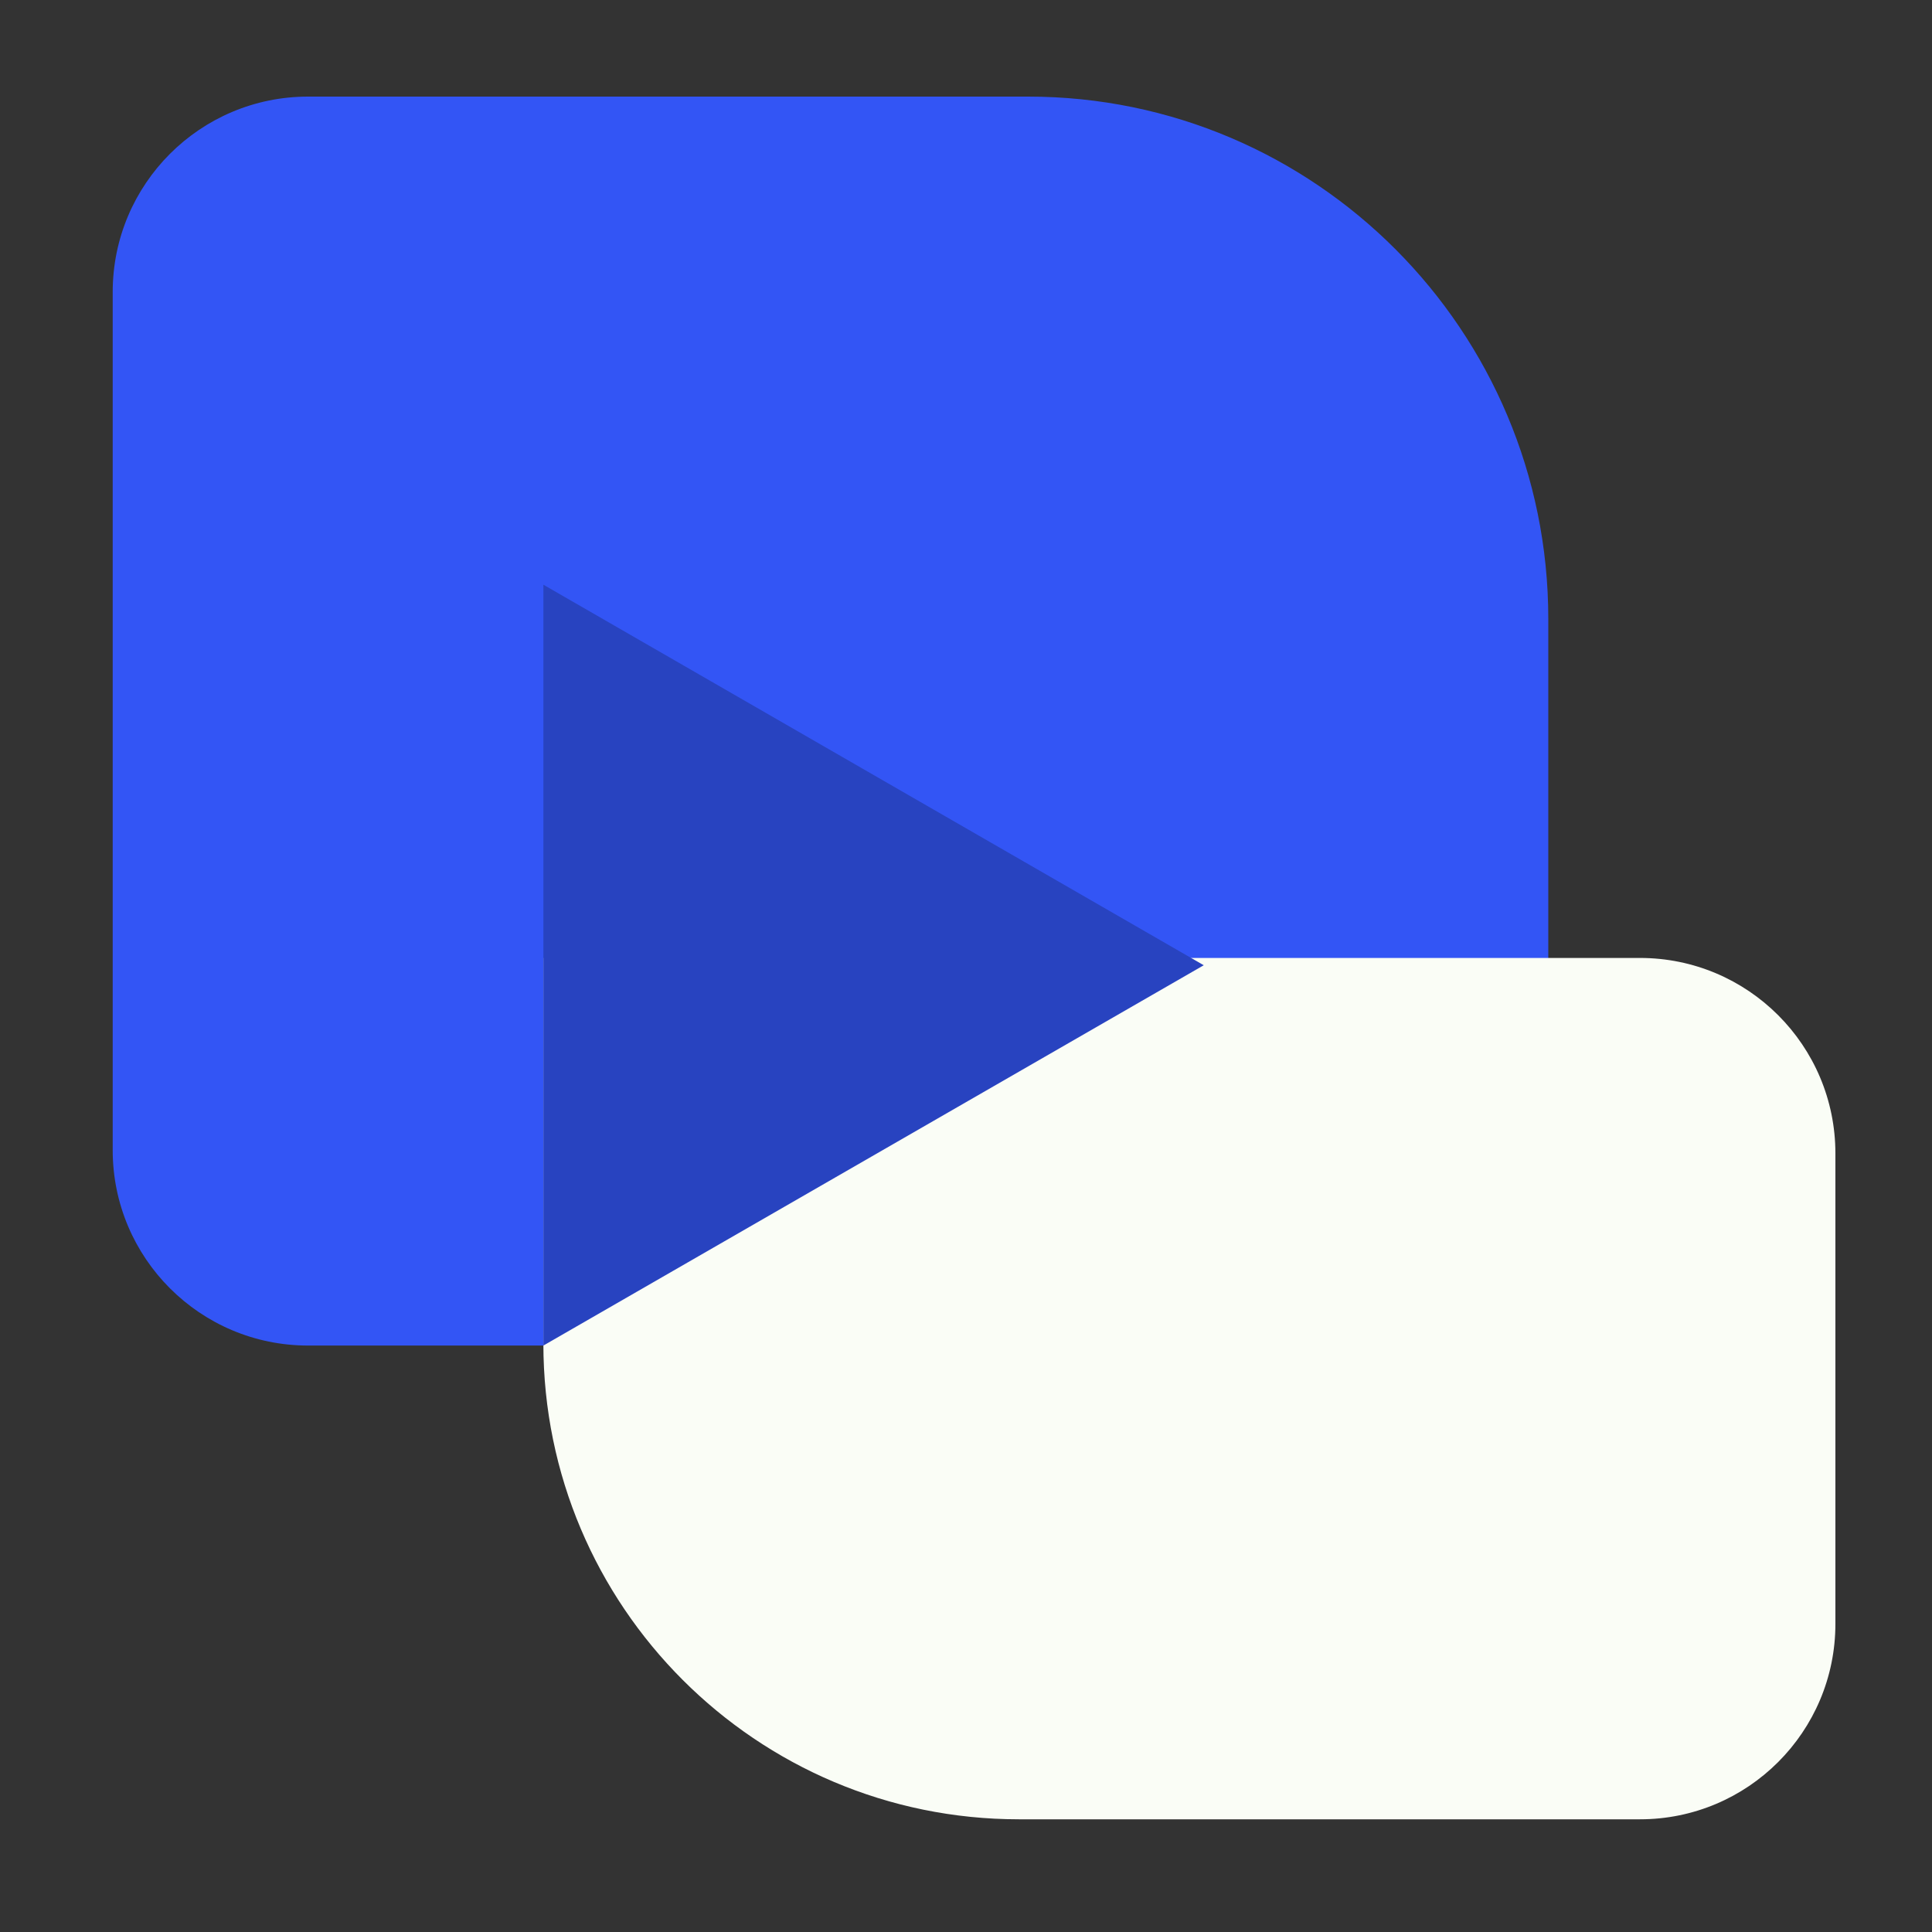
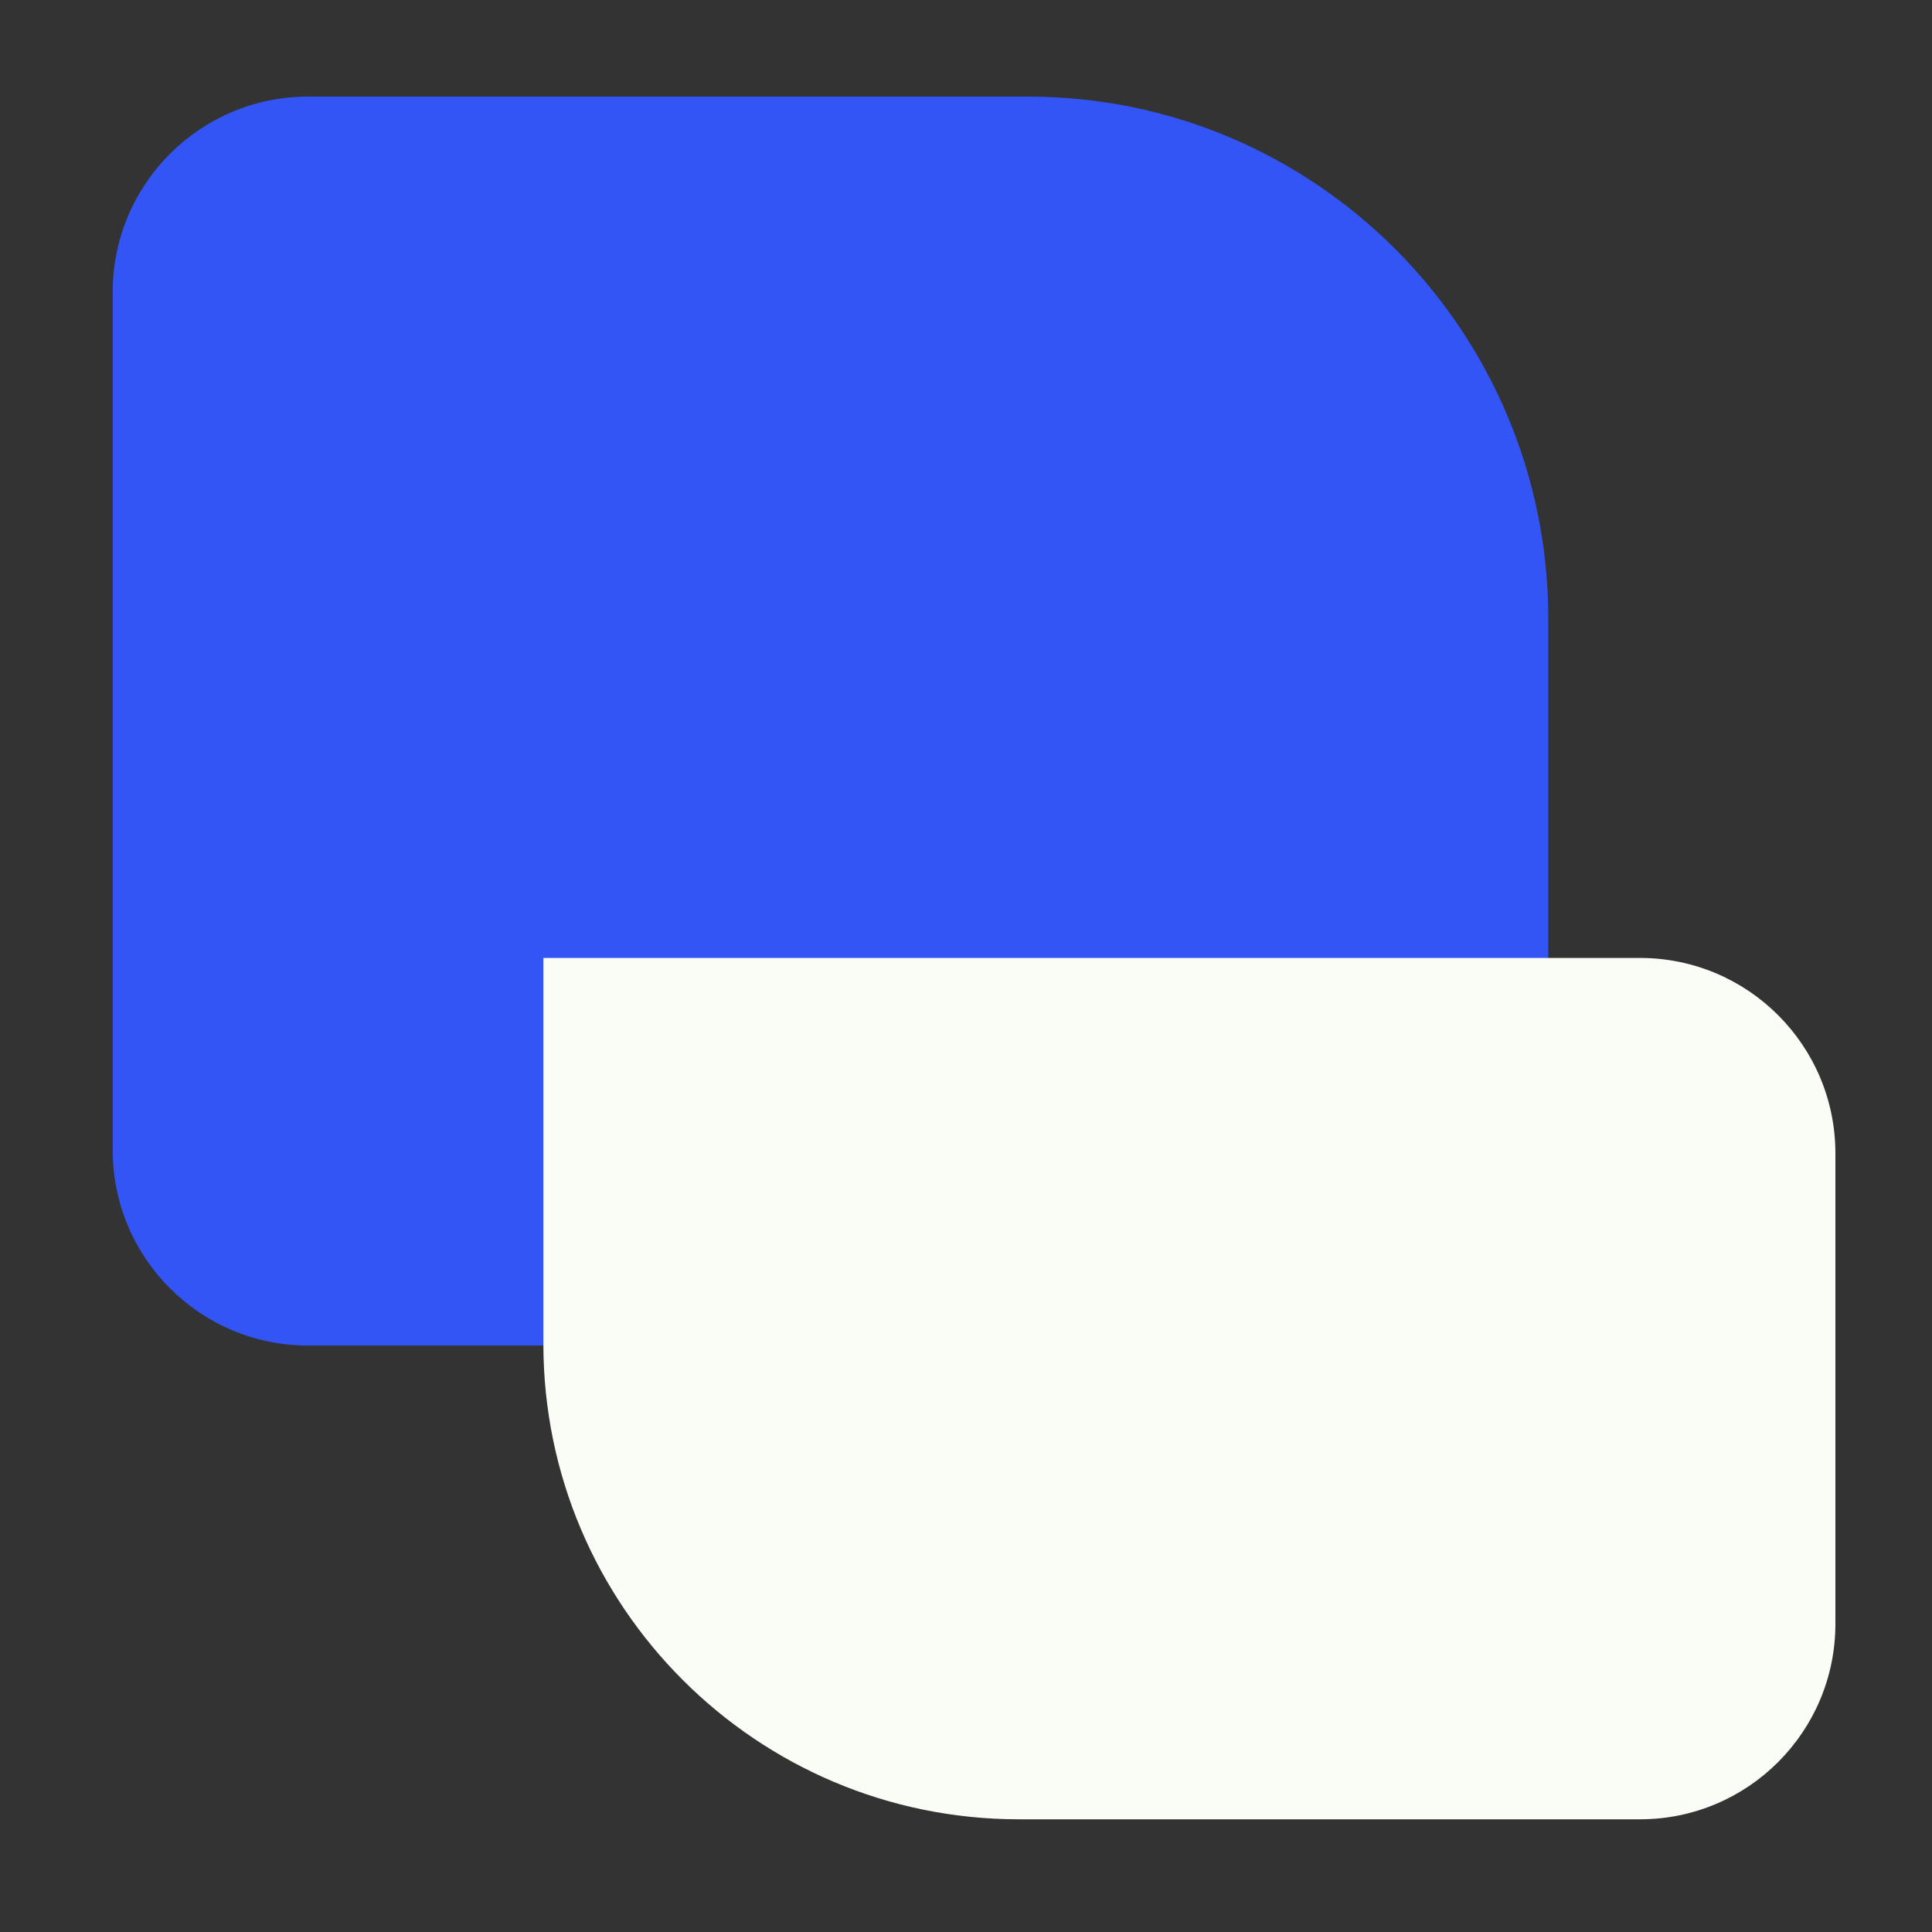
<svg xmlns="http://www.w3.org/2000/svg" width="120" height="120" viewBox="0 0 120 120" fill="none">
  <rect x="0" y="0" width="120" height="120" fill="#333333" stroke="none" />
  <g clip-path="url(#clip0_1524_1412)">
    <path d="M7 18.139C7 11.435 12.435 6 19.139 6H63.855C81.689 6 96.167 20.534 96.167 38.436V83.575H19.139C12.435 83.575 7 78.14 7 71.436V18.139Z" fill="#3355F5" />
    <path d="M33.75 59.5H101.861C108.565 59.5 114 64.935 114 71.639V100.861C114 107.565 108.565 113 101.861 113H63.287C46.986 113 33.75 99.764 33.75 83.463V59.5Z" fill="#FAFDF6" />
-     <path d="M74.767 59.953L33.75 36.317V83.575L74.767 59.953Z" fill="#2843C0" />
  </g>
  <defs>
    <clipPath id="clip0_1524_1412">
      <rect width="107" height="107" fill="white" transform="translate(7 6)" />
    </clipPath>
  </defs>
</svg>